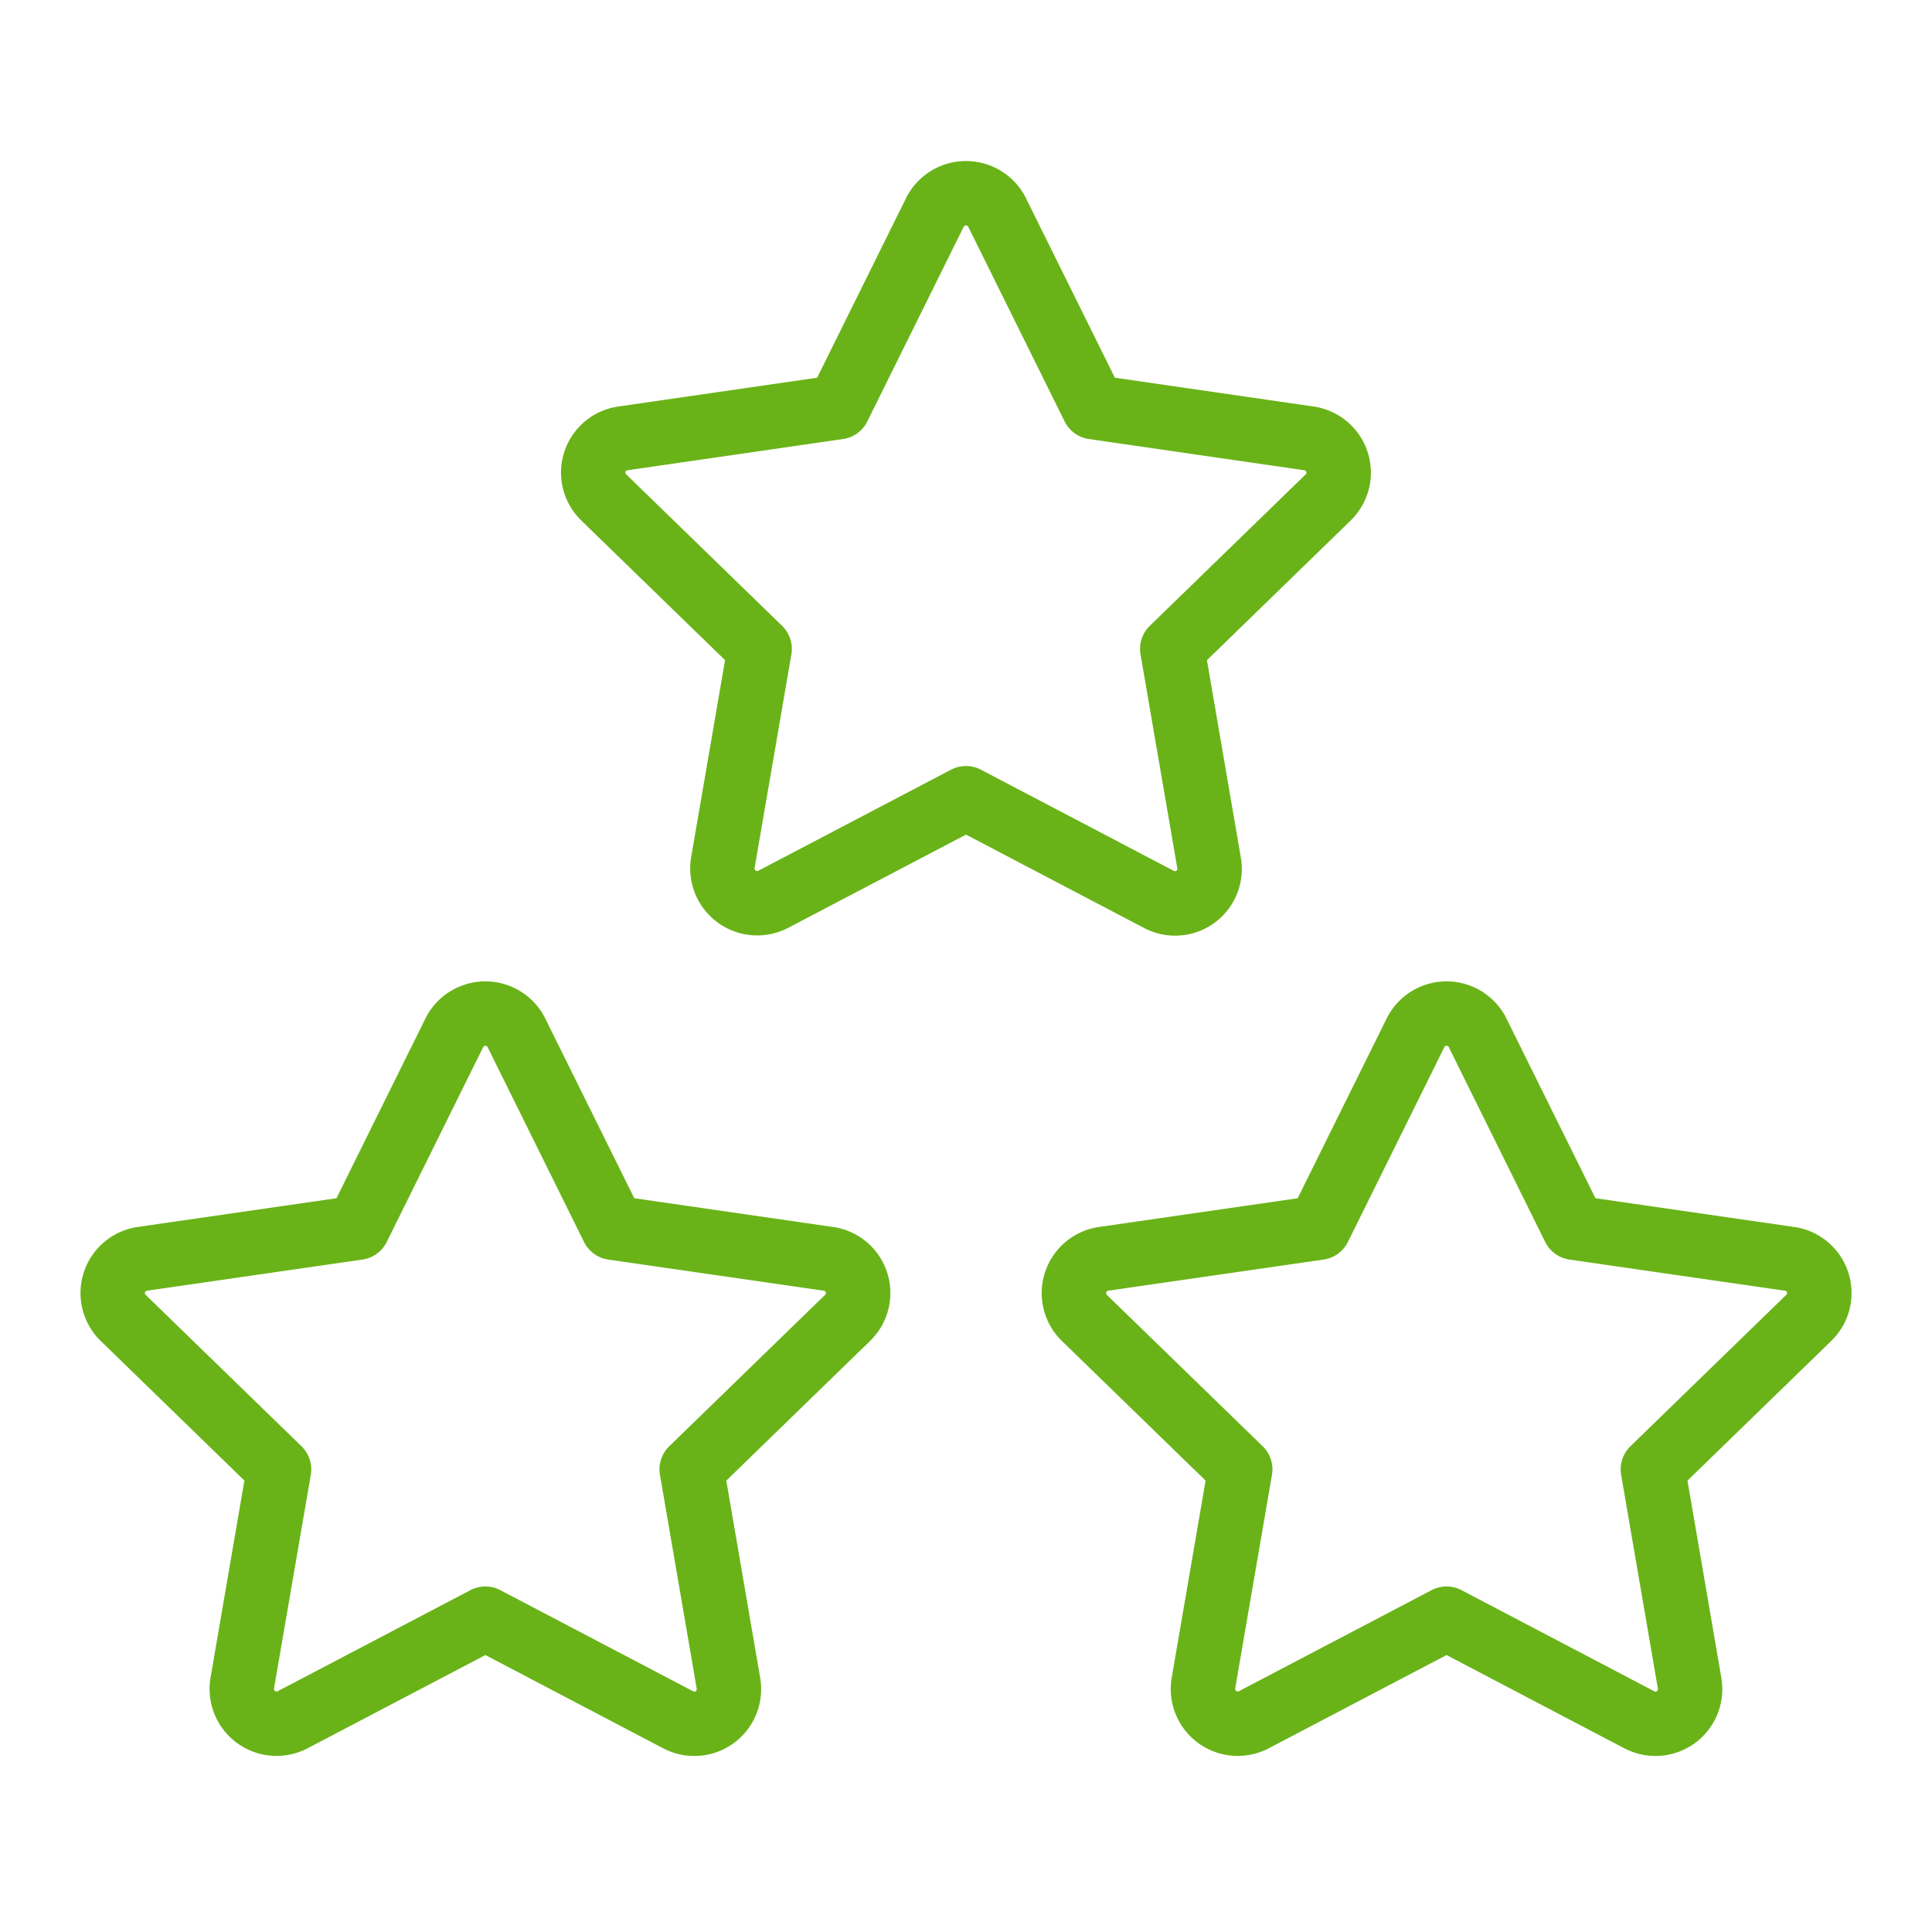
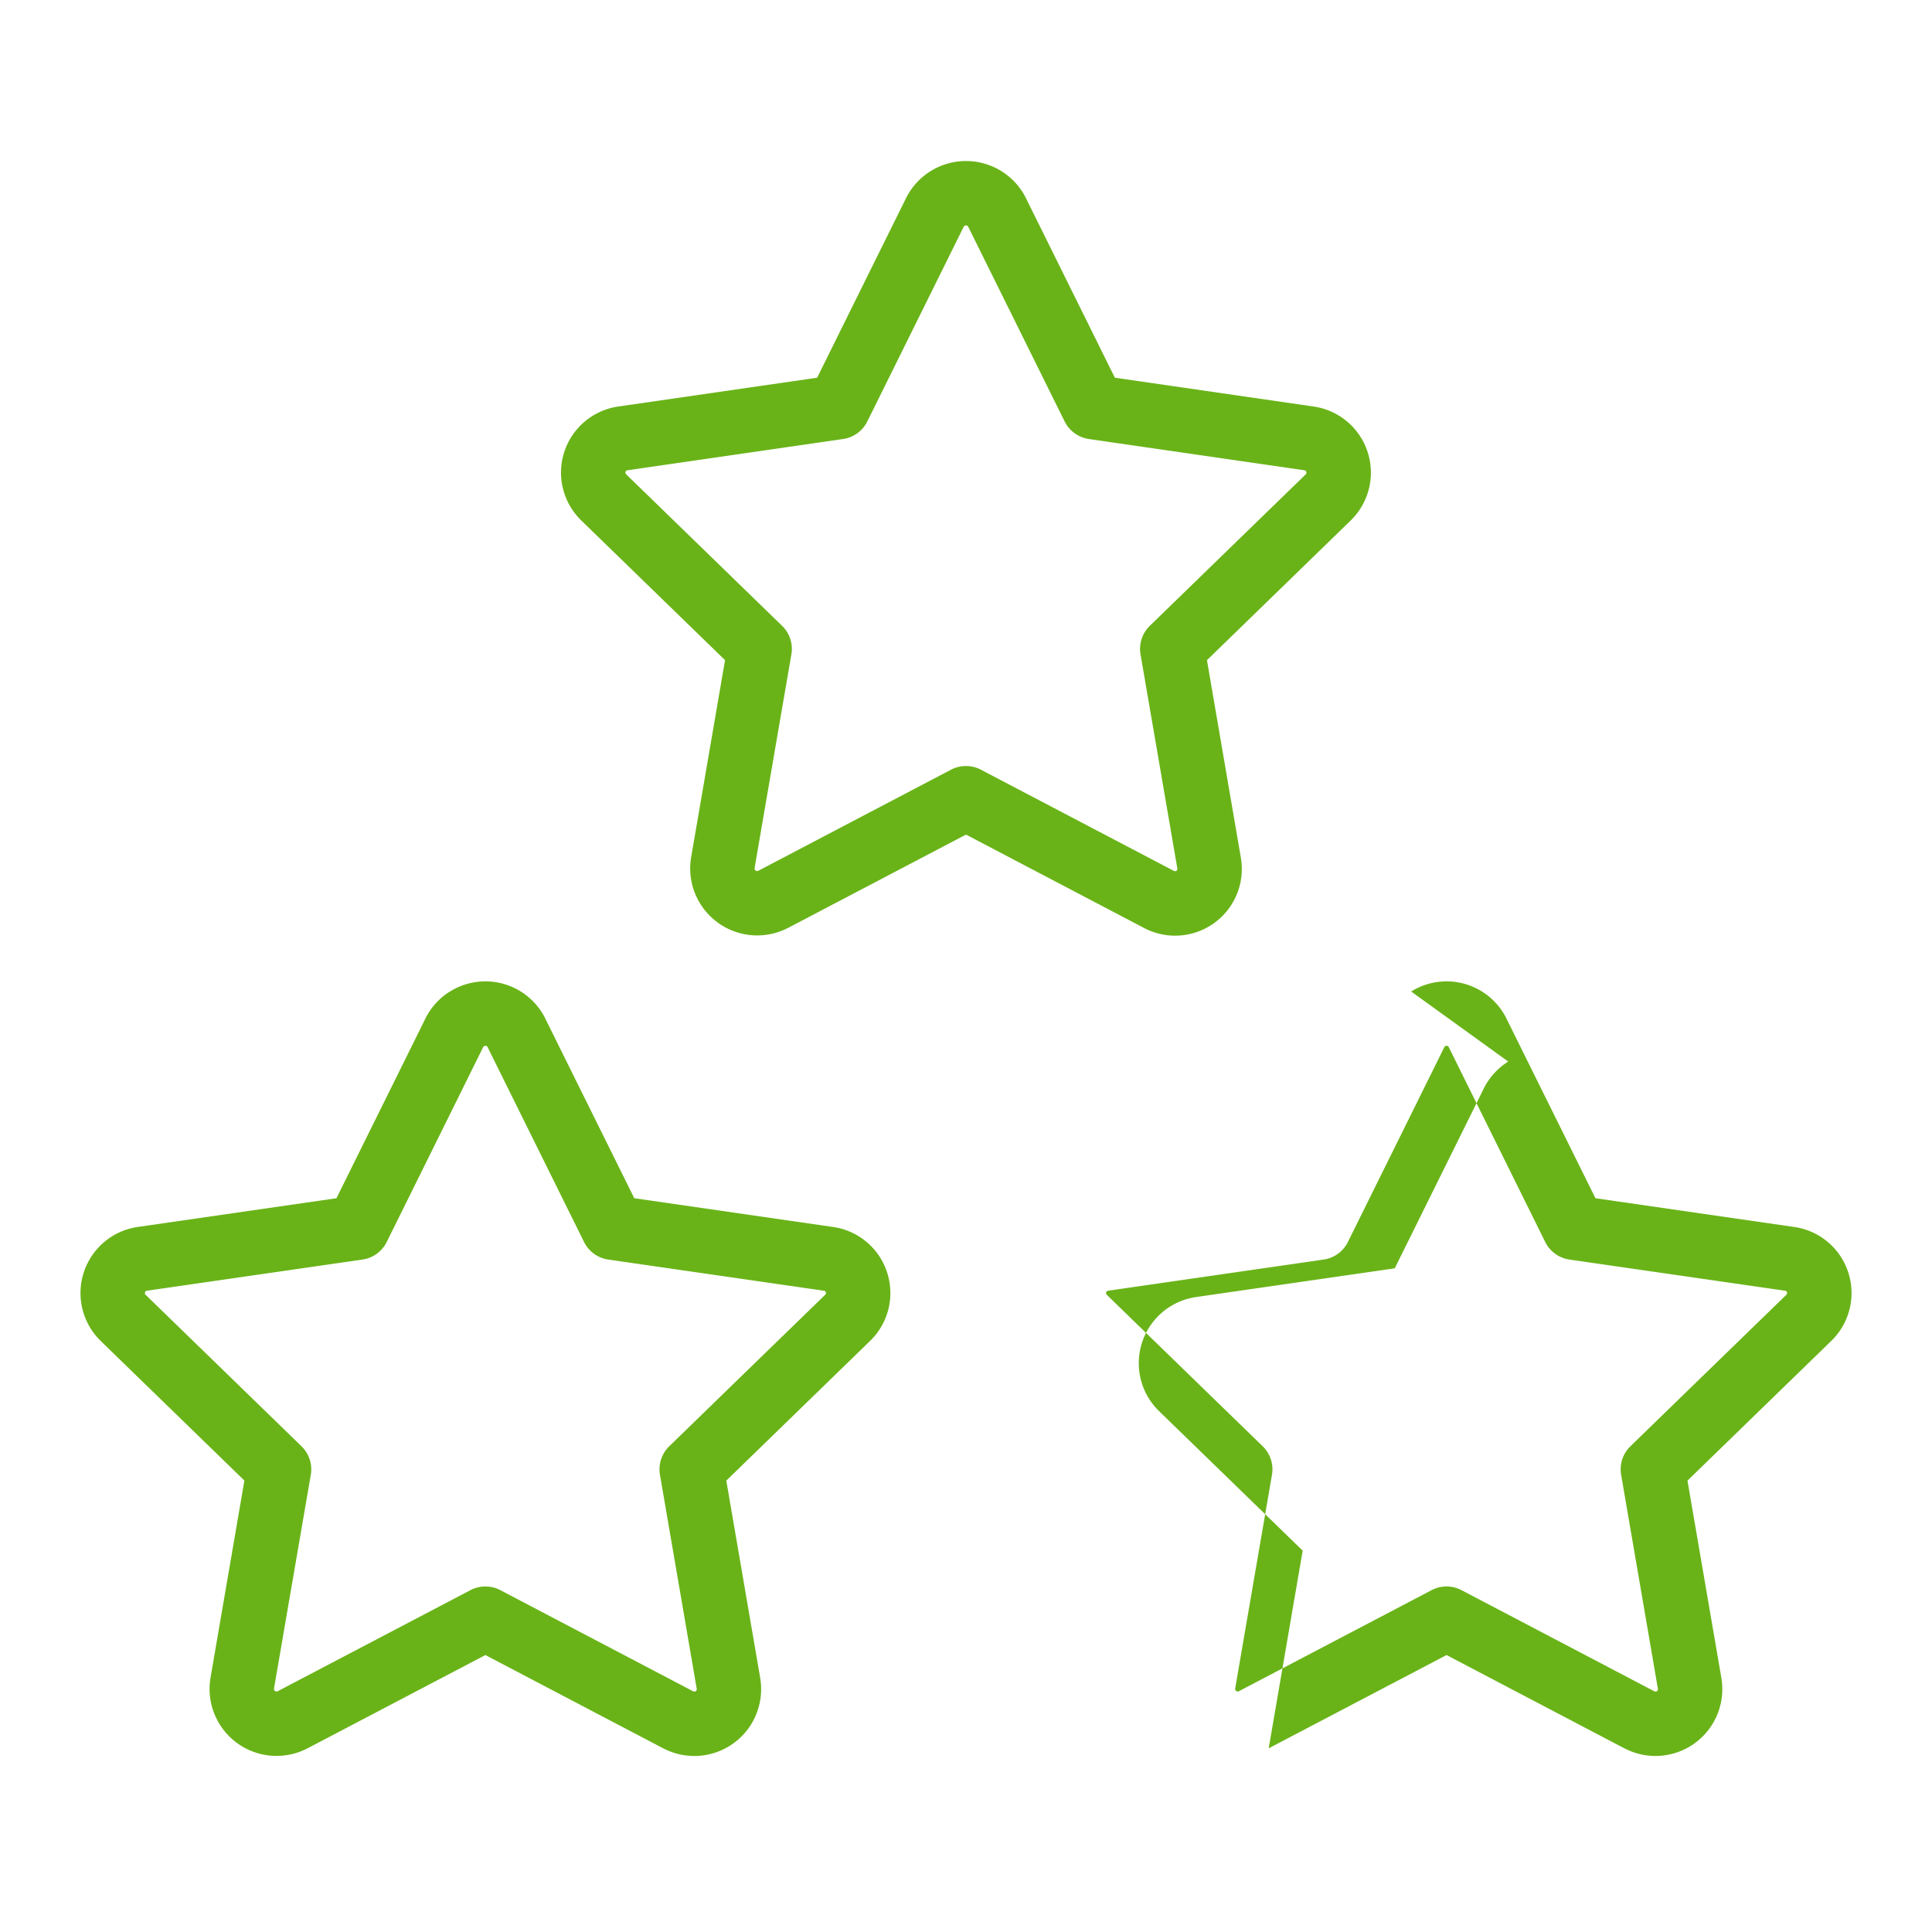
<svg xmlns="http://www.w3.org/2000/svg" width="60" height="60" fill="none">
-   <path fill-rule="evenodd" clip-rule="evenodd" d="M29.956 7.013a.08.08 0 0 1 .115.033l2.992 6.042a1 1 0 0 0 .753.546l6.692.97a.074.074 0 0 1 .06.051.075.075 0 0 1-.018.077l-4.84 4.702a1 1 0 0 0-.29.887l1.142 6.642.002.009a.073.073 0 0 1-.029.071.072.072 0 0 1-.076.005l-5.996-3.144a1 1 0 0 0-.929 0l-5.983 3.138a.08.08 0 0 1-.084-.006.08.08 0 0 1-.033-.076l1.143-6.639a1 1 0 0 0-.29-.887l-4.841-4.704-.002-.002a.072.072 0 0 1 .004-.107.072.072 0 0 1 .036-.016l6.698-.971a1 1 0 0 0 .753-.546l2.992-6.043a.08.08 0 0 1 .03-.032zM30 5.001a2.08 2.08 0 0 0-1.863 1.154l-2.76 5.575-6.17.894a2.072 2.072 0 0 0-1.153 3.541v.001l4.463 4.335-1.054 6.128-.002.011a2.081 2.081 0 0 0 3.014 2.176l.003-.001L30 25.919l5.518 2.894a2.071 2.071 0 0 0 3.015-2.193l-1.05-6.118 4.464-4.338.002-.002a2.074 2.074 0 0 0-1.154-3.537l-6.172-.895-2.76-5.573v-.002a2.08 2.08 0 0 0-1.863-1.154zM15.074 32.478a.077.077 0 0 0-.07.043l-.001.003-2.993 6.047a1 1 0 0 1-.754.546l-6.691.967a.074.074 0 0 0-.063.092c.003.014.01.026.02.035l4.84 4.703a1 1 0 0 1 .29.887l-1.143 6.64a.08.08 0 0 0 .116.081l5.984-3.138a1 1 0 0 1 .93 0l5.99 3.142a.074.074 0 0 0 .079-.006.075.075 0 0 0 .03-.073l-.001-.004-1.141-6.642a1 1 0 0 1 .289-.887l4.842-4.704.002-.002a.072.072 0 0 0 .018-.074.072.072 0 0 0-.058-.05h-.006l-6.692-.967a1 1 0 0 1-.753-.546l-2.993-6.047-.002-.003a.078.078 0 0 0-.07-.044zm-1.099-1.686a2.077 2.077 0 0 1 2.963.846v.002l2.76 5.572 6.165.892h.003a2.072 2.072 0 0 1 1.154 3.541l-.001.001-4.463 4.336 1.051 6.118v.003a2.075 2.075 0 0 1-3.014 2.19h-.002l-5.517-2.894-5.522 2.896-.003.001a2.08 2.08 0 0 1-3.014-2.176l.002-.01L7.59 45.98l-4.464-4.337-.002-.002a2.075 2.075 0 0 1 1.154-3.537l6.171-.892 2.759-5.573v-.002c.172-.348.437-.641.766-.846zm30.949 1.685a.077.077 0 0 0-.07.044l-.001.003-2.993 6.047a1 1 0 0 1-.754.546l-6.691.967a.077.077 0 0 0-.038.017.074.074 0 0 0-.025.075c.004.014.01.026.02.035l4.841 4.703a1 1 0 0 1 .289.887l-1.143 6.64a.08.08 0 0 0 .116.081l5.984-3.138a1 1 0 0 1 .93 0l5.99 3.142a.074.074 0 0 0 .079-.006.075.075 0 0 0 .03-.073l-.001-.004-1.141-6.642a1 1 0 0 1 .289-.887l4.842-4.704.002-.002a.072.072 0 0 0 .018-.074.072.072 0 0 0-.059-.05h-.005l-6.692-.967a1 1 0 0 1-.753-.546l-2.993-6.047-.002-.003a.078.078 0 0 0-.07-.044zm-1.099-1.685a2.077 2.077 0 0 1 2.963.846v.002l2.76 5.572 6.165.892h.003a2.072 2.072 0 0 1 1.154 3.541l-.001.001-4.463 4.336 1.051 6.118v.003a2.075 2.075 0 0 1-3.013 2.19h-.003l-5.517-2.894-5.522 2.896-.002.001a2.08 2.08 0 0 1-3.015-2.176l.002-.01 1.054-6.129-4.464-4.337-.002-.002a2.075 2.075 0 0 1 1.154-3.537l6.171-.892 2.759-5.573v-.002c.172-.348.437-.641.766-.846z" fill="#69B318" />
+   <path fill-rule="evenodd" clip-rule="evenodd" d="M29.956 7.013a.08.08 0 0 1 .115.033l2.992 6.042a1 1 0 0 0 .753.546l6.692.97a.074.074 0 0 1 .06.051.075.075 0 0 1-.018.077l-4.84 4.702a1 1 0 0 0-.29.887l1.142 6.642.002.009a.073.073 0 0 1-.029.071.072.072 0 0 1-.076.005l-5.996-3.144a1 1 0 0 0-.929 0l-5.983 3.138a.08.08 0 0 1-.084-.006.08.08 0 0 1-.033-.076l1.143-6.639a1 1 0 0 0-.29-.887l-4.841-4.704-.002-.002a.072.072 0 0 1 .004-.107.072.072 0 0 1 .036-.016l6.698-.971a1 1 0 0 0 .753-.546l2.992-6.043a.08.08 0 0 1 .03-.032zM30 5.001a2.08 2.08 0 0 0-1.863 1.154l-2.76 5.575-6.17.894a2.072 2.072 0 0 0-1.153 3.541v.001l4.463 4.335-1.054 6.128-.002.011a2.081 2.081 0 0 0 3.014 2.176l.003-.001L30 25.919l5.518 2.894a2.071 2.071 0 0 0 3.015-2.193l-1.05-6.118 4.464-4.338.002-.002a2.074 2.074 0 0 0-1.154-3.537l-6.172-.895-2.76-5.573v-.002a2.08 2.08 0 0 0-1.863-1.154zM15.074 32.478a.077.077 0 0 0-.07.043l-.001.003-2.993 6.047a1 1 0 0 1-.754.546l-6.691.967a.074.074 0 0 0-.063.092c.003.014.01.026.02.035l4.84 4.703a1 1 0 0 1 .29.887l-1.143 6.64a.08.08 0 0 0 .116.081l5.984-3.138a1 1 0 0 1 .93 0l5.99 3.142a.074.074 0 0 0 .079-.006.075.075 0 0 0 .03-.073l-.001-.004-1.141-6.642a1 1 0 0 1 .289-.887l4.842-4.704.002-.002a.072.072 0 0 0 .018-.074.072.072 0 0 0-.058-.05h-.006l-6.692-.967a1 1 0 0 1-.753-.546l-2.993-6.047-.002-.003a.078.078 0 0 0-.07-.044zm-1.099-1.686a2.077 2.077 0 0 1 2.963.846v.002l2.76 5.572 6.165.892h.003a2.072 2.072 0 0 1 1.154 3.541l-.001.001-4.463 4.336 1.051 6.118v.003a2.075 2.075 0 0 1-3.014 2.19h-.002l-5.517-2.894-5.522 2.896-.003.001a2.08 2.08 0 0 1-3.014-2.176l.002-.01L7.59 45.98l-4.464-4.337-.002-.002a2.075 2.075 0 0 1 1.154-3.537l6.171-.892 2.759-5.573v-.002c.172-.348.437-.641.766-.846zm30.949 1.685a.077.077 0 0 0-.07.044l-.001.003-2.993 6.047a1 1 0 0 1-.754.546l-6.691.967a.077.077 0 0 0-.038.017.074.074 0 0 0-.025.075c.004.014.01.026.02.035l4.841 4.703a1 1 0 0 1 .289.887l-1.143 6.64a.08.08 0 0 0 .116.081l5.984-3.138a1 1 0 0 1 .93 0l5.99 3.142a.074.074 0 0 0 .079-.006.075.075 0 0 0 .03-.073l-.001-.004-1.141-6.642a1 1 0 0 1 .289-.887l4.842-4.704.002-.002a.072.072 0 0 0 .018-.074.072.072 0 0 0-.059-.05h-.005l-6.692-.967a1 1 0 0 1-.753-.546l-2.993-6.047-.002-.003a.078.078 0 0 0-.07-.044zm-1.099-1.685a2.077 2.077 0 0 1 2.963.846v.002l2.76 5.572 6.165.892h.003a2.072 2.072 0 0 1 1.154 3.541l-.001.001-4.463 4.336 1.051 6.118v.003a2.075 2.075 0 0 1-3.013 2.19h-.003l-5.517-2.894-5.522 2.896-.002.001l.002-.01 1.054-6.129-4.464-4.337-.002-.002a2.075 2.075 0 0 1 1.154-3.537l6.171-.892 2.759-5.573v-.002c.172-.348.437-.641.766-.846z" fill="#69B318" />
</svg>